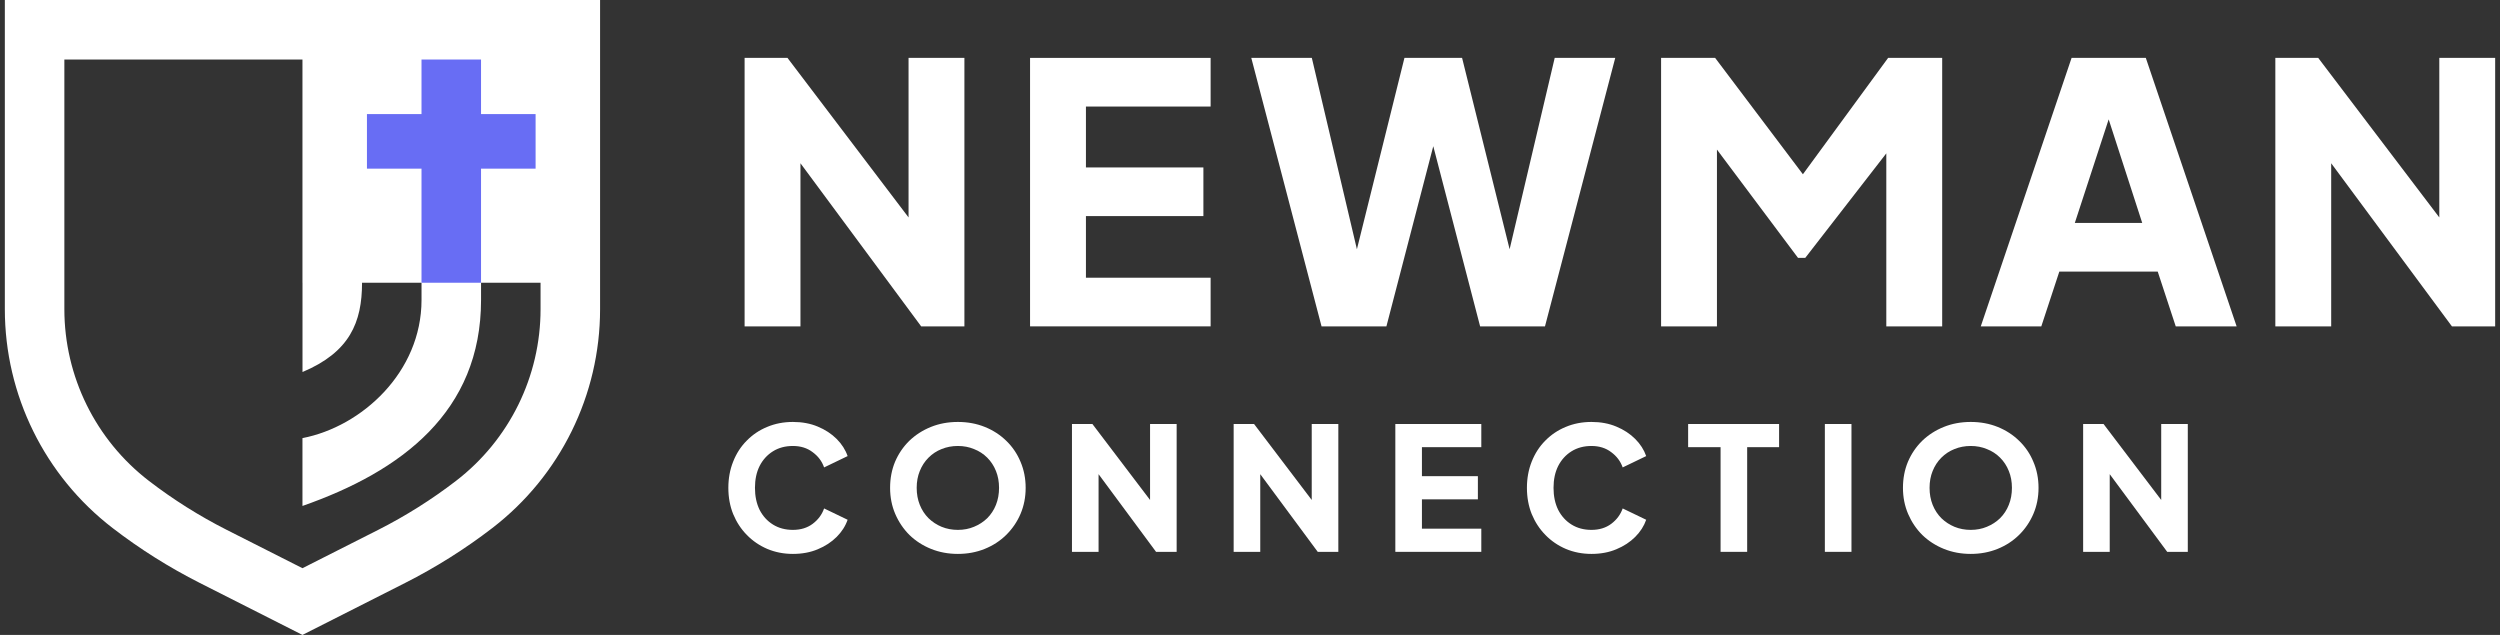
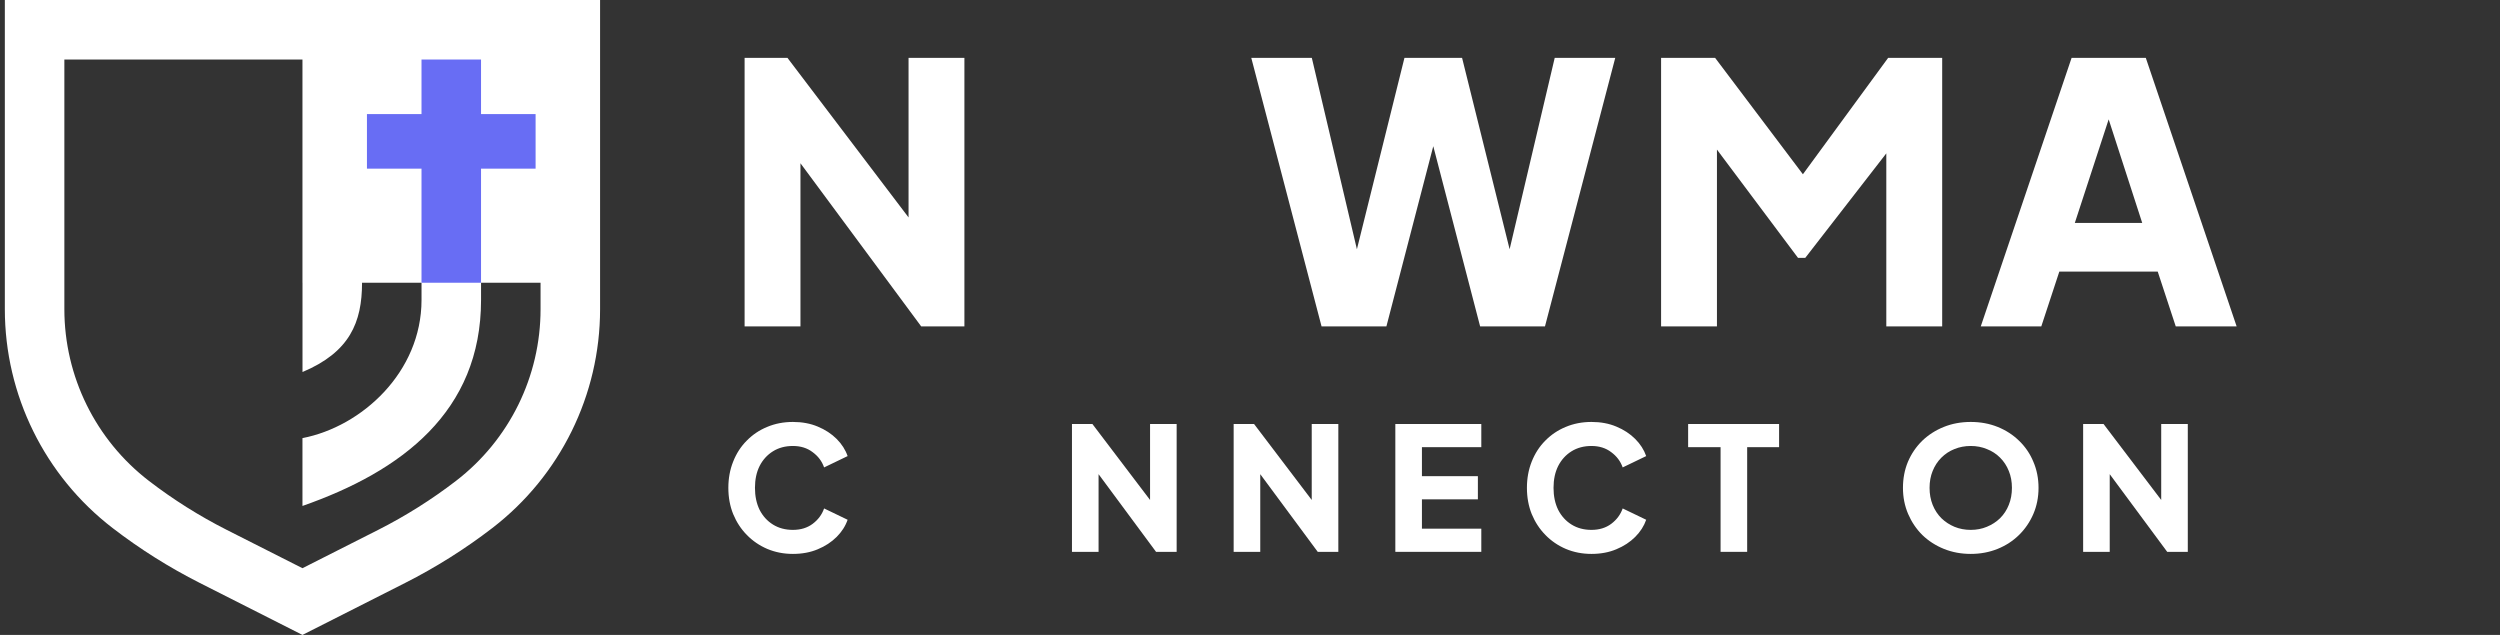
<svg xmlns="http://www.w3.org/2000/svg" width="126" height="32" viewBox="0 0 126 32" fill="none">
  <rect x="0" y="0" width="126" height="32" fill="#333333" stroke="none" />
  <g id="Horizontal-White">
    <path id="Union" fill-rule="evenodd" clip-rule="evenodd" d="M0.244 0H30.244V15.584C30.244 19.906 28.236 23.982 24.81 26.615C23.435 27.672 21.965 28.597 20.419 29.38L15.244 32L10.069 29.38C8.522 28.597 7.052 27.672 5.678 26.615C2.252 23.982 0.244 19.906 0.244 15.584V0ZM3.244 15.584V3H15.244V14.25H15.246V18.75C17.622 17.75 18.247 16.25 18.247 14.25H21.245V15.118C21.245 18.75 18.244 21.5 15.244 22.081V25.5C20.244 23.75 24.245 20.75 24.245 15.118V14.25H27.244V15.584C27.244 18.974 25.669 22.171 22.981 24.237C21.755 25.179 20.444 26.005 19.064 26.704L15.244 28.637L11.424 26.704C10.044 26.005 8.732 25.179 7.506 24.237C4.819 22.171 3.244 18.974 3.244 15.584Z" fill="white" />
    <path id="Union_2" d="M24.244 5.75V3H21.244V5.75H18.494V8.5H21.244V14.25H24.244V8.5H26.994V5.75H24.244Z" fill="#686DF4" />
    <g id="Union_3">
      <path d="M37.528 2.918V16.449H40.343V8.228L46.427 16.449H48.606V2.918H45.791V10.958L39.689 2.918H37.528Z" fill="white" />
-       <path d="M51.915 16.449V2.918H61.015V5.37H54.731V8.439H60.651V10.891H54.731V13.997H61.015V16.449H51.915Z" fill="white" />
      <path d="M63.065 2.918L66.606 16.449H69.875L72.237 7.368L74.598 16.449H77.867L81.408 2.918H78.357L76.085 12.562L73.689 2.918H70.784L68.388 12.562L66.116 2.918H63.065Z" fill="white" />
      <path d="M83.719 16.449V2.918H86.443L90.866 8.783L95.161 2.918H97.886V16.449H95.07V7.73L90.984 12.998H90.621L86.534 7.539V16.449H83.719Z" fill="white" />
      <path fill-rule="evenodd" clip-rule="evenodd" d="M104.408 2.918L99.831 16.449H102.882L103.79 13.688H108.749L109.657 16.449H112.726L108.149 2.918H104.408ZM107.968 11.236H104.571L106.277 6.016L107.968 11.236Z" fill="white" />
-       <path d="M114.677 2.918V16.449H117.492V8.228L123.577 16.449H125.756V2.918H122.941V10.958L116.838 2.918H114.677Z" fill="white" />
      <path d="M104.99 27.813V21.37H106.019L108.925 25.198V21.37H110.265V27.813H109.227L106.33 23.898V27.813H104.99Z" fill="white" />
      <path fill-rule="evenodd" clip-rule="evenodd" d="M97.976 27.666C98.391 27.833 98.841 27.917 99.325 27.917C99.81 27.917 100.259 27.833 100.675 27.666C101.09 27.499 101.45 27.265 101.756 26.965C102.067 26.66 102.309 26.305 102.482 25.902C102.655 25.498 102.742 25.06 102.742 24.587C102.742 24.114 102.655 23.676 102.482 23.273C102.315 22.869 102.076 22.517 101.764 22.217C101.459 21.918 101.098 21.684 100.683 21.517C100.268 21.35 99.815 21.266 99.325 21.266C98.835 21.266 98.383 21.35 97.968 21.517C97.552 21.684 97.189 21.918 96.878 22.217C96.572 22.517 96.333 22.869 96.16 23.273C95.993 23.676 95.909 24.114 95.909 24.587C95.909 25.06 95.996 25.498 96.169 25.902C96.342 26.305 96.581 26.66 96.886 26.965C97.198 27.265 97.561 27.499 97.976 27.666ZM100.138 26.55C99.89 26.654 99.619 26.706 99.325 26.706C99.031 26.706 98.757 26.654 98.504 26.55C98.256 26.447 98.037 26.302 97.846 26.118C97.656 25.928 97.509 25.703 97.405 25.443C97.302 25.184 97.25 24.898 97.25 24.587C97.25 24.276 97.302 23.993 97.405 23.74C97.509 23.48 97.656 23.255 97.846 23.065C98.037 22.875 98.256 22.731 98.504 22.633C98.757 22.529 99.031 22.477 99.325 22.477C99.619 22.477 99.89 22.529 100.138 22.633C100.392 22.731 100.614 22.875 100.804 23.065C100.995 23.255 101.142 23.48 101.245 23.74C101.349 23.993 101.401 24.276 101.401 24.587C101.401 24.898 101.349 25.184 101.245 25.443C101.142 25.703 100.995 25.928 100.804 26.118C100.614 26.302 100.392 26.447 100.138 26.55Z" fill="white" />
-       <path d="M91.973 27.813V21.37H93.314V27.813H91.973Z" fill="white" />
      <path d="M86.717 22.537V27.813H88.057V22.537H89.666V21.37H85.082V22.537H86.717Z" fill="white" />
      <path d="M80.209 27.917C79.748 27.917 79.318 27.833 78.92 27.666C78.528 27.499 78.185 27.265 77.891 26.965C77.597 26.666 77.367 26.314 77.199 25.91C77.038 25.507 76.957 25.066 76.957 24.587C76.957 24.109 77.038 23.668 77.199 23.264C77.361 22.855 77.588 22.503 77.882 22.209C78.177 21.909 78.52 21.678 78.912 21.517C79.309 21.35 79.742 21.266 80.209 21.266C80.676 21.266 81.094 21.344 81.463 21.5C81.838 21.655 82.155 21.863 82.414 22.122C82.674 22.382 82.858 22.67 82.968 22.987L81.783 23.558C81.674 23.247 81.48 22.99 81.204 22.788C80.933 22.581 80.601 22.477 80.209 22.477C79.829 22.477 79.494 22.566 79.206 22.745C78.918 22.924 78.693 23.172 78.531 23.489C78.376 23.8 78.298 24.166 78.298 24.587C78.298 25.008 78.376 25.377 78.531 25.694C78.693 26.011 78.918 26.259 79.206 26.438C79.494 26.617 79.829 26.706 80.209 26.706C80.601 26.706 80.933 26.605 81.204 26.403C81.48 26.196 81.674 25.936 81.783 25.625L82.968 26.196C82.858 26.513 82.674 26.801 82.414 27.061C82.155 27.32 81.838 27.528 81.463 27.683C81.094 27.839 80.676 27.917 80.209 27.917Z" fill="white" />
      <path d="M70.325 21.37V27.813H74.658V26.645H71.665V25.167H74.485V23.999H71.665V22.537H74.658V21.37H70.325Z" fill="white" />
      <path d="M62.176 27.813V21.37H63.205L66.111 25.198V21.37H67.452V27.813H66.414L63.517 23.898V27.813H62.176Z" fill="white" />
      <path d="M54.027 21.37V27.813H55.368V23.898L58.265 27.813H59.303V21.37H57.963V25.198L55.057 21.37H54.027Z" fill="white" />
-       <path fill-rule="evenodd" clip-rule="evenodd" d="M48.277 27.917C47.792 27.917 47.343 27.833 46.928 27.666C46.512 27.499 46.149 27.265 45.838 26.965C45.532 26.66 45.293 26.305 45.12 25.902C44.947 25.498 44.861 25.06 44.861 24.587C44.861 24.114 44.944 23.676 45.111 23.273C45.284 22.869 45.523 22.517 45.829 22.217C46.141 21.918 46.504 21.684 46.919 21.517C47.334 21.35 47.787 21.266 48.277 21.266C48.767 21.266 49.219 21.35 49.635 21.517C50.05 21.684 50.41 21.918 50.716 22.217C51.027 22.517 51.266 22.869 51.434 23.273C51.606 23.676 51.693 24.114 51.693 24.587C51.693 25.06 51.606 25.498 51.434 25.902C51.261 26.305 51.018 26.66 50.707 26.965C50.401 27.265 50.041 27.499 49.626 27.666C49.211 27.833 48.761 27.917 48.277 27.917ZM48.277 26.706C48.571 26.706 48.842 26.654 49.09 26.55C49.343 26.447 49.565 26.302 49.756 26.118C49.946 25.928 50.093 25.703 50.197 25.443C50.3 25.184 50.352 24.898 50.352 24.587C50.352 24.276 50.3 23.993 50.197 23.74C50.093 23.48 49.946 23.255 49.756 23.065C49.565 22.875 49.343 22.731 49.09 22.633C48.842 22.529 48.571 22.477 48.277 22.477C47.983 22.477 47.709 22.529 47.455 22.633C47.207 22.731 46.988 22.875 46.798 23.065C46.608 23.255 46.461 23.48 46.357 23.74C46.253 23.993 46.201 24.276 46.201 24.587C46.201 24.898 46.253 25.184 46.357 25.443C46.461 25.703 46.608 25.928 46.798 26.118C46.988 26.302 47.207 26.447 47.455 26.55C47.709 26.654 47.983 26.706 48.277 26.706Z" fill="white" />
      <path d="M38.673 27.666C39.071 27.833 39.5 27.917 39.961 27.917C40.428 27.917 40.846 27.839 41.215 27.683C41.59 27.528 41.907 27.32 42.167 27.061C42.426 26.801 42.611 26.513 42.72 26.196L41.535 25.625C41.426 25.936 41.233 26.196 40.956 26.403C40.685 26.605 40.353 26.706 39.961 26.706C39.581 26.706 39.246 26.617 38.958 26.438C38.67 26.259 38.445 26.011 38.283 25.694C38.128 25.377 38.05 25.008 38.05 24.587C38.05 24.166 38.128 23.8 38.283 23.489C38.445 23.172 38.67 22.924 38.958 22.745C39.246 22.566 39.581 22.477 39.961 22.477C40.353 22.477 40.685 22.581 40.956 22.788C41.233 22.99 41.426 23.247 41.535 23.558L42.72 22.987C42.611 22.67 42.426 22.382 42.167 22.122C41.907 21.863 41.59 21.655 41.215 21.5C40.846 21.344 40.428 21.266 39.961 21.266C39.494 21.266 39.062 21.35 38.664 21.517C38.272 21.678 37.929 21.909 37.635 22.209C37.341 22.503 37.113 22.855 36.952 23.264C36.79 23.668 36.709 24.109 36.709 24.587C36.709 25.066 36.79 25.507 36.952 25.91C37.119 26.314 37.349 26.666 37.644 26.965C37.938 27.265 38.281 27.499 38.673 27.666Z" fill="white" />
    </g>
  </g>
</svg>